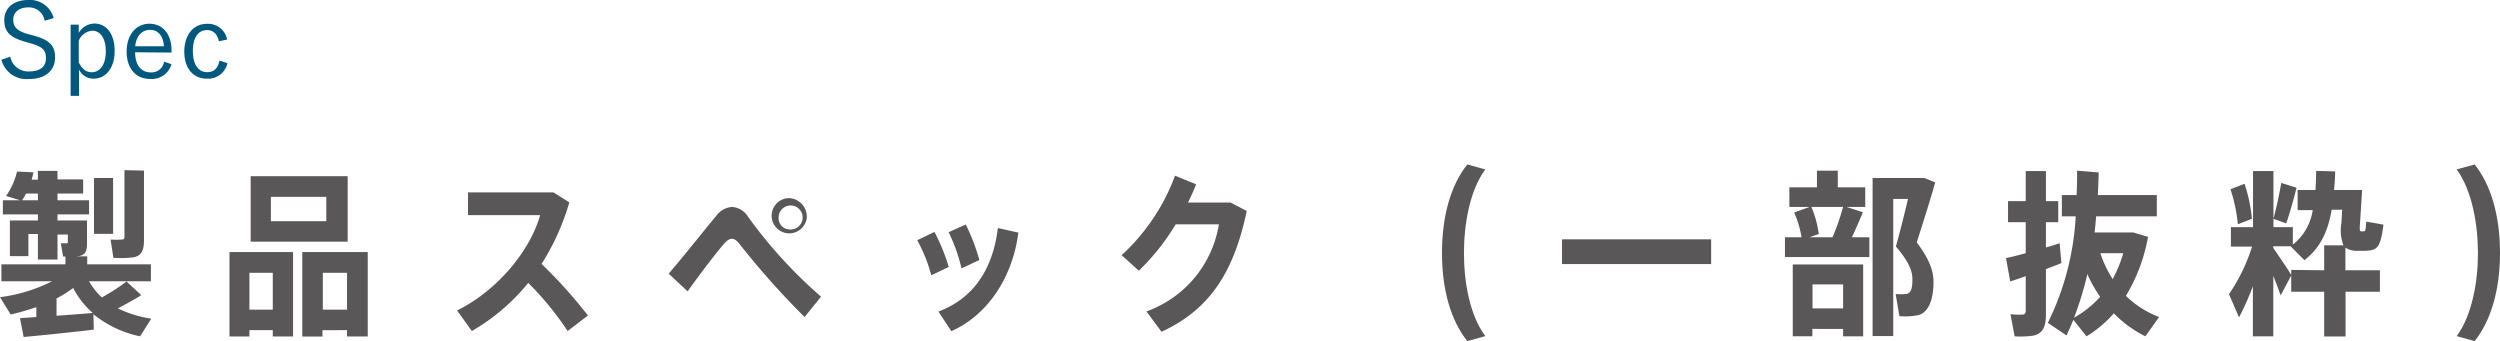
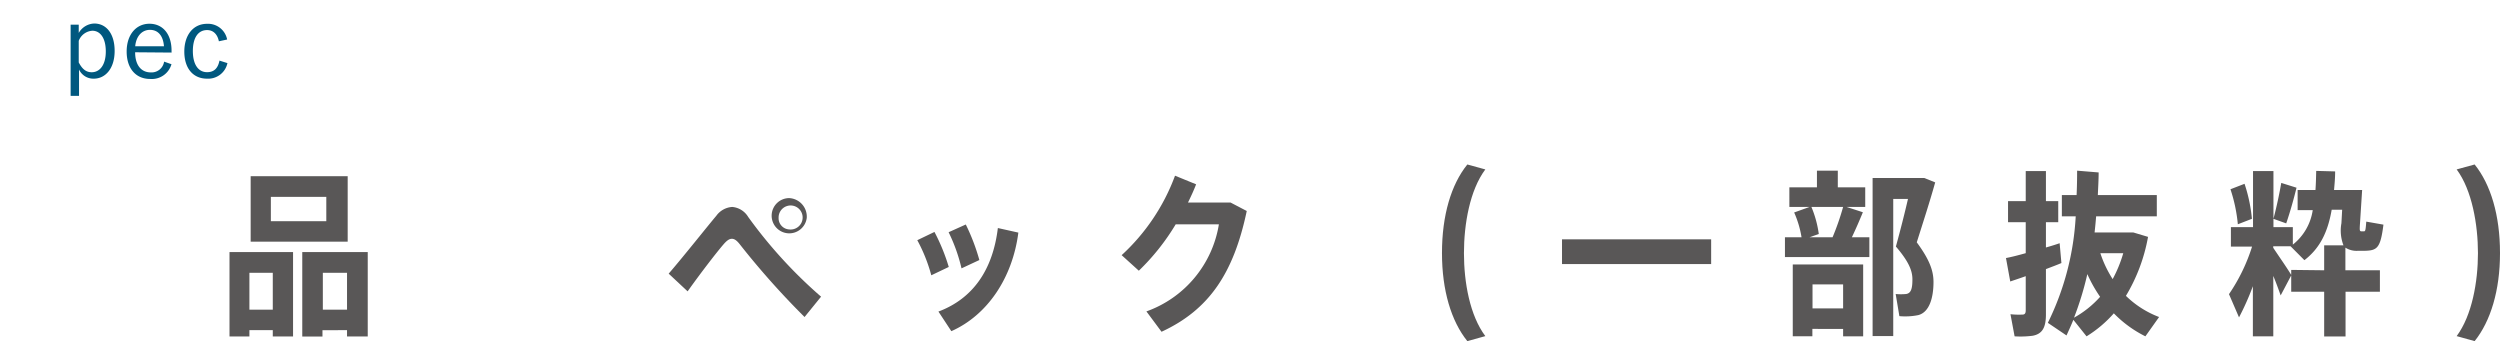
<svg xmlns="http://www.w3.org/2000/svg" viewBox="0 0 339.1 46.27">
  <defs>
    <style>.cls-1{fill:#595757;}.cls-2{fill:#00587f;}</style>
  </defs>
  <g id="Layer_2" data-name="Layer 2">
    <g id="レイヤー_1" data-name="レイヤー 1">
-       <path class="cls-1" d="M4.93,43V41.66a35.88,35.88,0,0,1-3.48,1L0,40.31a21.91,21.91,0,0,0,7.07-2.16H.19v-2.3H8.88V34.79a1.67,1.67,0,0,1-.32,0L8.25,33c.28,0,.63,0,.76,0s.19,0,.19-.19v-1H7.8V35.2H5.14V31.74H3.85v3H1.34V29.9h3.8v-.82H.39V27.16H2.72l-1.9-.58a9.62,9.62,0,0,0,1.49-3.31l2.23.1q-.11.49-.24,1h.84V23.18H7.8v1.15h3.48v1.92H7.8v.91h4.28v1.92H7.8v.82h4v3.19c0,.91-.23,1.44-.93,1.61a4,4,0,0,1-.6.07h1.56v1.08h8.64v2.3H12.08a9.1,9.1,0,0,0,1.73,2.19,25.58,25.58,0,0,0,3.35-2.16l2,1.85c-.84.55-2,1.17-3.17,1.8a15.19,15.19,0,0,0,4.53,1.39L19,45.62a14.79,14.79,0,0,1-6.33-3l.05,2.09c-2.75.33-7,.77-9.51,1l-.5-2.55C3.33,43.1,4.08,43.07,4.93,43Zm.21-15.84v-.91H3.54a10.37,10.37,0,0,1-.54.91Zm7.44,15.29a11.74,11.74,0,0,1-2.66-3.39,15.35,15.35,0,0,1-2.25,1.42v2.35C9.4,42.71,11.19,42.57,12.58,42.45Zm2.76-18.31v7.58H12.75V24.14Zm4.19-1v9.46c0,1.34-.34,2.09-1.4,2.3a14,14,0,0,1-2.75.07L15,32.49a10.18,10.18,0,0,0,1.54,0c.26,0,.34-.14.34-.41v-9Z" />
      <path class="cls-1" d="M33.83,44.78v.86h-2.7V34.19h8.62V45.64H37v-.86ZM37,42V37H33.83v5ZM47.16,23.9v8.88H34V23.9ZM36.74,30h7.52V26.7H36.74Zm7,14.79v.86H41V34.19h8.88V45.64H47.07v-.86ZM47.07,42V37H43.79v5Z" />
-       <path class="cls-1" d="M79.75,42.79,77,44.9a41.83,41.83,0,0,0-5.35-6.53A27.61,27.61,0,0,1,64,44.9l-2-2.79c5.68-2.81,10-8.35,11.26-12.93H63.48V26.1h11.6l2.14,1.35a32.26,32.26,0,0,1-3.76,8.35A66.94,66.94,0,0,1,79.75,42.79Z" />
      <path class="cls-1" d="M97.16,29.27a2.89,2.89,0,0,1,2.16-1.2,2.8,2.8,0,0,1,2.16,1.35,63.14,63.14,0,0,0,9.89,10.82L109.13,43a109,109,0,0,1-8.75-9.82c-.41-.53-.74-.79-1.11-.79s-.71.26-1.18.81c-.93,1.08-3.18,4-4.82,6.32L90.7,37.12C92.77,34.72,95.9,30.76,97.16,29.27Zm12.27.27a2.39,2.39,0,1,1-2.38-2.67,2.52,2.52,0,0,1,2.38,2.67Zm-3.82,0a1.52,1.52,0,0,0,1.44,1.58,1.63,1.63,0,1,0-1.44-1.61Z" />
      <path class="cls-1" d="M126.75,31.46a26.3,26.3,0,0,1,1.94,4.75l-2.37,1.13a21.6,21.6,0,0,0-1.9-4.76Zm11.38.09c-.79,6.15-4.21,11.21-9.09,13.37l-1.75-2.66c4.79-1.8,7.39-5.79,8.06-11.33ZM131,30.45a27.59,27.59,0,0,1,1.84,4.82l-2.42,1.13a22.66,22.66,0,0,0-1.75-4.9Z" />
      <path class="cls-1" d="M166.91,27.47l2.2,1.15C167.34,37,164.05,42,157.55,45l-2.05-2.76a15.11,15.11,0,0,0,9.83-11.81h-5.86a30.51,30.51,0,0,1-5,6.29l-2.33-2.11a27.6,27.6,0,0,0,7.24-10.78L162.24,25c-.3.79-.69,1.63-1.1,2.47Z" />
      <path class="cls-1" d="M195.59,34.31c0-5.11,1.25-9.29,3.44-12l2.44.67c-2.1,2.81-2.9,7.4-2.9,11.36s.8,8.45,2.9,11.25l-2.44.68c-2.19-2.72-3.44-6.89-3.44-11.93Z" />
      <path class="cls-1" d="M232.1,32.46v3.36H211.87V32.46Z" />
      <path class="cls-1" d="M244.36,32.18a13.73,13.73,0,0,0-1-3.36l2.09-.75h-2.74V25.41h3.74V23.15h2.83v2.26H253v2.66h-2.53l2.21.72c-.41,1-.93,2.21-1.49,3.39h2.37v2.69H242.11V32.18Zm1.47,12.43v1h-2.66V35.87h9.55v9.75H250v-1Zm2.74-12.43A34.78,34.78,0,0,0,250,28.07h-4.3a14.5,14.5,0,0,1,1,3.67l-1.25.44ZM250,41.83V38.58h-4.15v3.25Zm10.3-17.69H261l1.49.6c-.73,2.61-1.6,5.28-2.5,8.13,1.64,2.23,2.27,3.75,2.27,5.38,0,2-.5,4.08-2.06,4.49a8.84,8.84,0,0,1-2.57.14l-.5-3a7.73,7.73,0,0,0,1.41,0c.71-.1.86-.82.86-2s-.52-2.43-2.24-4.44c.62-2.26,1.18-4.47,1.64-6.46h-2v18.6H254V24.14h6.26Z" />
      <path class="cls-1" d="M274.77,34.34v-4.2h-2.4V27.28h2.4V23.2h2.74v4.08h1.67v2.86h-1.67v3.43c.67-.19,1.32-.39,1.86-.58l.24,2.69c-.63.27-1.34.53-2.1.82v6.12c0,1.73-.43,2.66-1.79,2.92a12.7,12.7,0,0,1-2.46.08l-.56-3a10.57,10.57,0,0,0,1.62.05c.36,0,.45-.22.45-.58V37.46c-.78.28-1.51.52-2.1.72L272.09,35C272.8,34.87,273.73,34.63,274.77,34.34ZM292.86,43,291,45.62a15.74,15.74,0,0,1-4.28-3.12,16.32,16.32,0,0,1-3.7,3.12l-1.79-2.24c-.28.7-.61,1.42-.93,2.12l-2.53-1.71a37.07,37.07,0,0,0,3.78-14.45h-1.88V26.46h2c.05-1.08.07-2.16.07-3.31l2.92.24c0,1-.07,2.07-.11,3.07h8v2.88h-8.23c-.06.75-.13,1.47-.21,2.19h5.25l2,.6a23.55,23.55,0,0,1-3,8A13.07,13.07,0,0,0,292.86,43Zm-9.73-5.84a42.37,42.37,0,0,1-1.81,5.93,13.5,13.5,0,0,0,3.54-2.83A18.82,18.82,0,0,1,283.13,37.19Zm3.44.68A17.59,17.59,0,0,0,288,34.34h-3.11A15.35,15.35,0,0,0,286.57,37.87Z" />
      <path class="cls-1" d="M322.81,36.66v2.91h-4.66v6.07h-2.9V39.57h-4.47V37.36l-1.43,2.71c-.26-.74-.6-1.68-1-2.64v8.19h-2.77v-6.8a35.65,35.65,0,0,1-1.88,4.23l-1.36-3.15a24.36,24.36,0,0,0,3.13-6.45h-2.87V30.81h3V23.2h2.77v6.48c.45-1.68.84-3.58,1.06-4.87l2.07.65c-.34,1.39-.84,3.21-1.4,4.84l-1.73-.62v1.13H311v2.37a7.33,7.33,0,0,0,2.7-4.68h-2.05V25.77h2.42c.06-.82.08-1.68.1-2.59l2.57.07c0,.89-.08,1.73-.15,2.52h3.81l-.29,4.53c-.06.94-.06,1.06.18,1.08h.34c.2,0,.24-.09.33-1.32l2.33.41c-.41,3.24-.86,3.51-2.61,3.55h-.87a2.81,2.81,0,0,1-1.68-.43v3.07ZM304.45,24.93a21.1,21.1,0,0,1,1,4.75l-1.91.74a21.22,21.22,0,0,0-1-4.75Zm10.8,11.73V33.28h2.62a5.55,5.55,0,0,1-.28-3l.1-1.83h-1.42c-.52,3-1.58,5.21-3.7,6.84l-1.88-1.89h-2.35v.21c.88,1.32,1.88,2.74,2.44,3.68v-.68Z" />
      <path class="cls-1" d="M339.1,34.36c0,5-1.26,9.19-3.44,11.91l-2.44-.68c2.09-2.8,2.89-7.39,2.89-11.25s-.8-8.55-2.89-11.36l2.44-.67c2.18,2.71,3.44,6.89,3.44,12Z" />
-       <path class="cls-2" d="M6.06,2.82A2.16,2.16,0,0,0,3.87,1C2.59,1,1.8,1.65,1.8,2.66s.52,1.57,2.14,2l.45.12c2.47.63,3.08,1.52,3.08,3,0,1.75-1.26,2.94-3.55,2.94A3.52,3.52,0,0,1,.19,8.11l1.2-.42a2.47,2.47,0,0,0,2.5,2C5.5,9.71,6.23,9,6.23,7.9S5.82,6.32,3.92,5.81l-.41-.12C1.27,5.08.58,4.24.58,2.72S1.7,0,3.85,0A3.32,3.32,0,0,1,7.28,2.45Z" />
      <path class="cls-2" d="M10.68,4.47a2.52,2.52,0,0,1,2.11-1.28c1.59,0,2.76,1.33,2.76,3.72s-1.26,3.76-2.83,3.76a2.14,2.14,0,0,1-2-1.24V13H9.58V3.35h1.1Zm0,4c.48.91,1,1.33,1.76,1.33,1.07,0,1.91-.95,1.91-2.82s-.79-2.81-1.82-2.81a2.11,2.11,0,0,0-1.85,1.37Z" />
      <path class="cls-2" d="M18.33,7.09c0,1.75.83,2.73,2.11,2.73a1.72,1.72,0,0,0,1.82-1.46l1,.35a2.78,2.78,0,0,1-2.89,2c-1.93,0-3.19-1.4-3.19-3.72s1.31-3.77,3.09-3.77,3,1.36,3,3.66v.25Zm3.91-.81c-.11-1.45-.81-2.23-1.9-2.23s-1.88.87-2,2.23Z" />
      <path class="cls-2" d="M29.69,5.6c-.21-1-.8-1.52-1.6-1.52-1.19,0-1.93,1-1.93,2.84s.74,2.87,1.93,2.87c.94,0,1.47-.52,1.68-1.57l1.08.34a2.67,2.67,0,0,1-2.77,2.11C26.19,10.67,25,9.27,25,7s1.23-3.77,3.08-3.77a2.64,2.64,0,0,1,2.73,2.13Z" />
    </g>
  </g>
</svg>